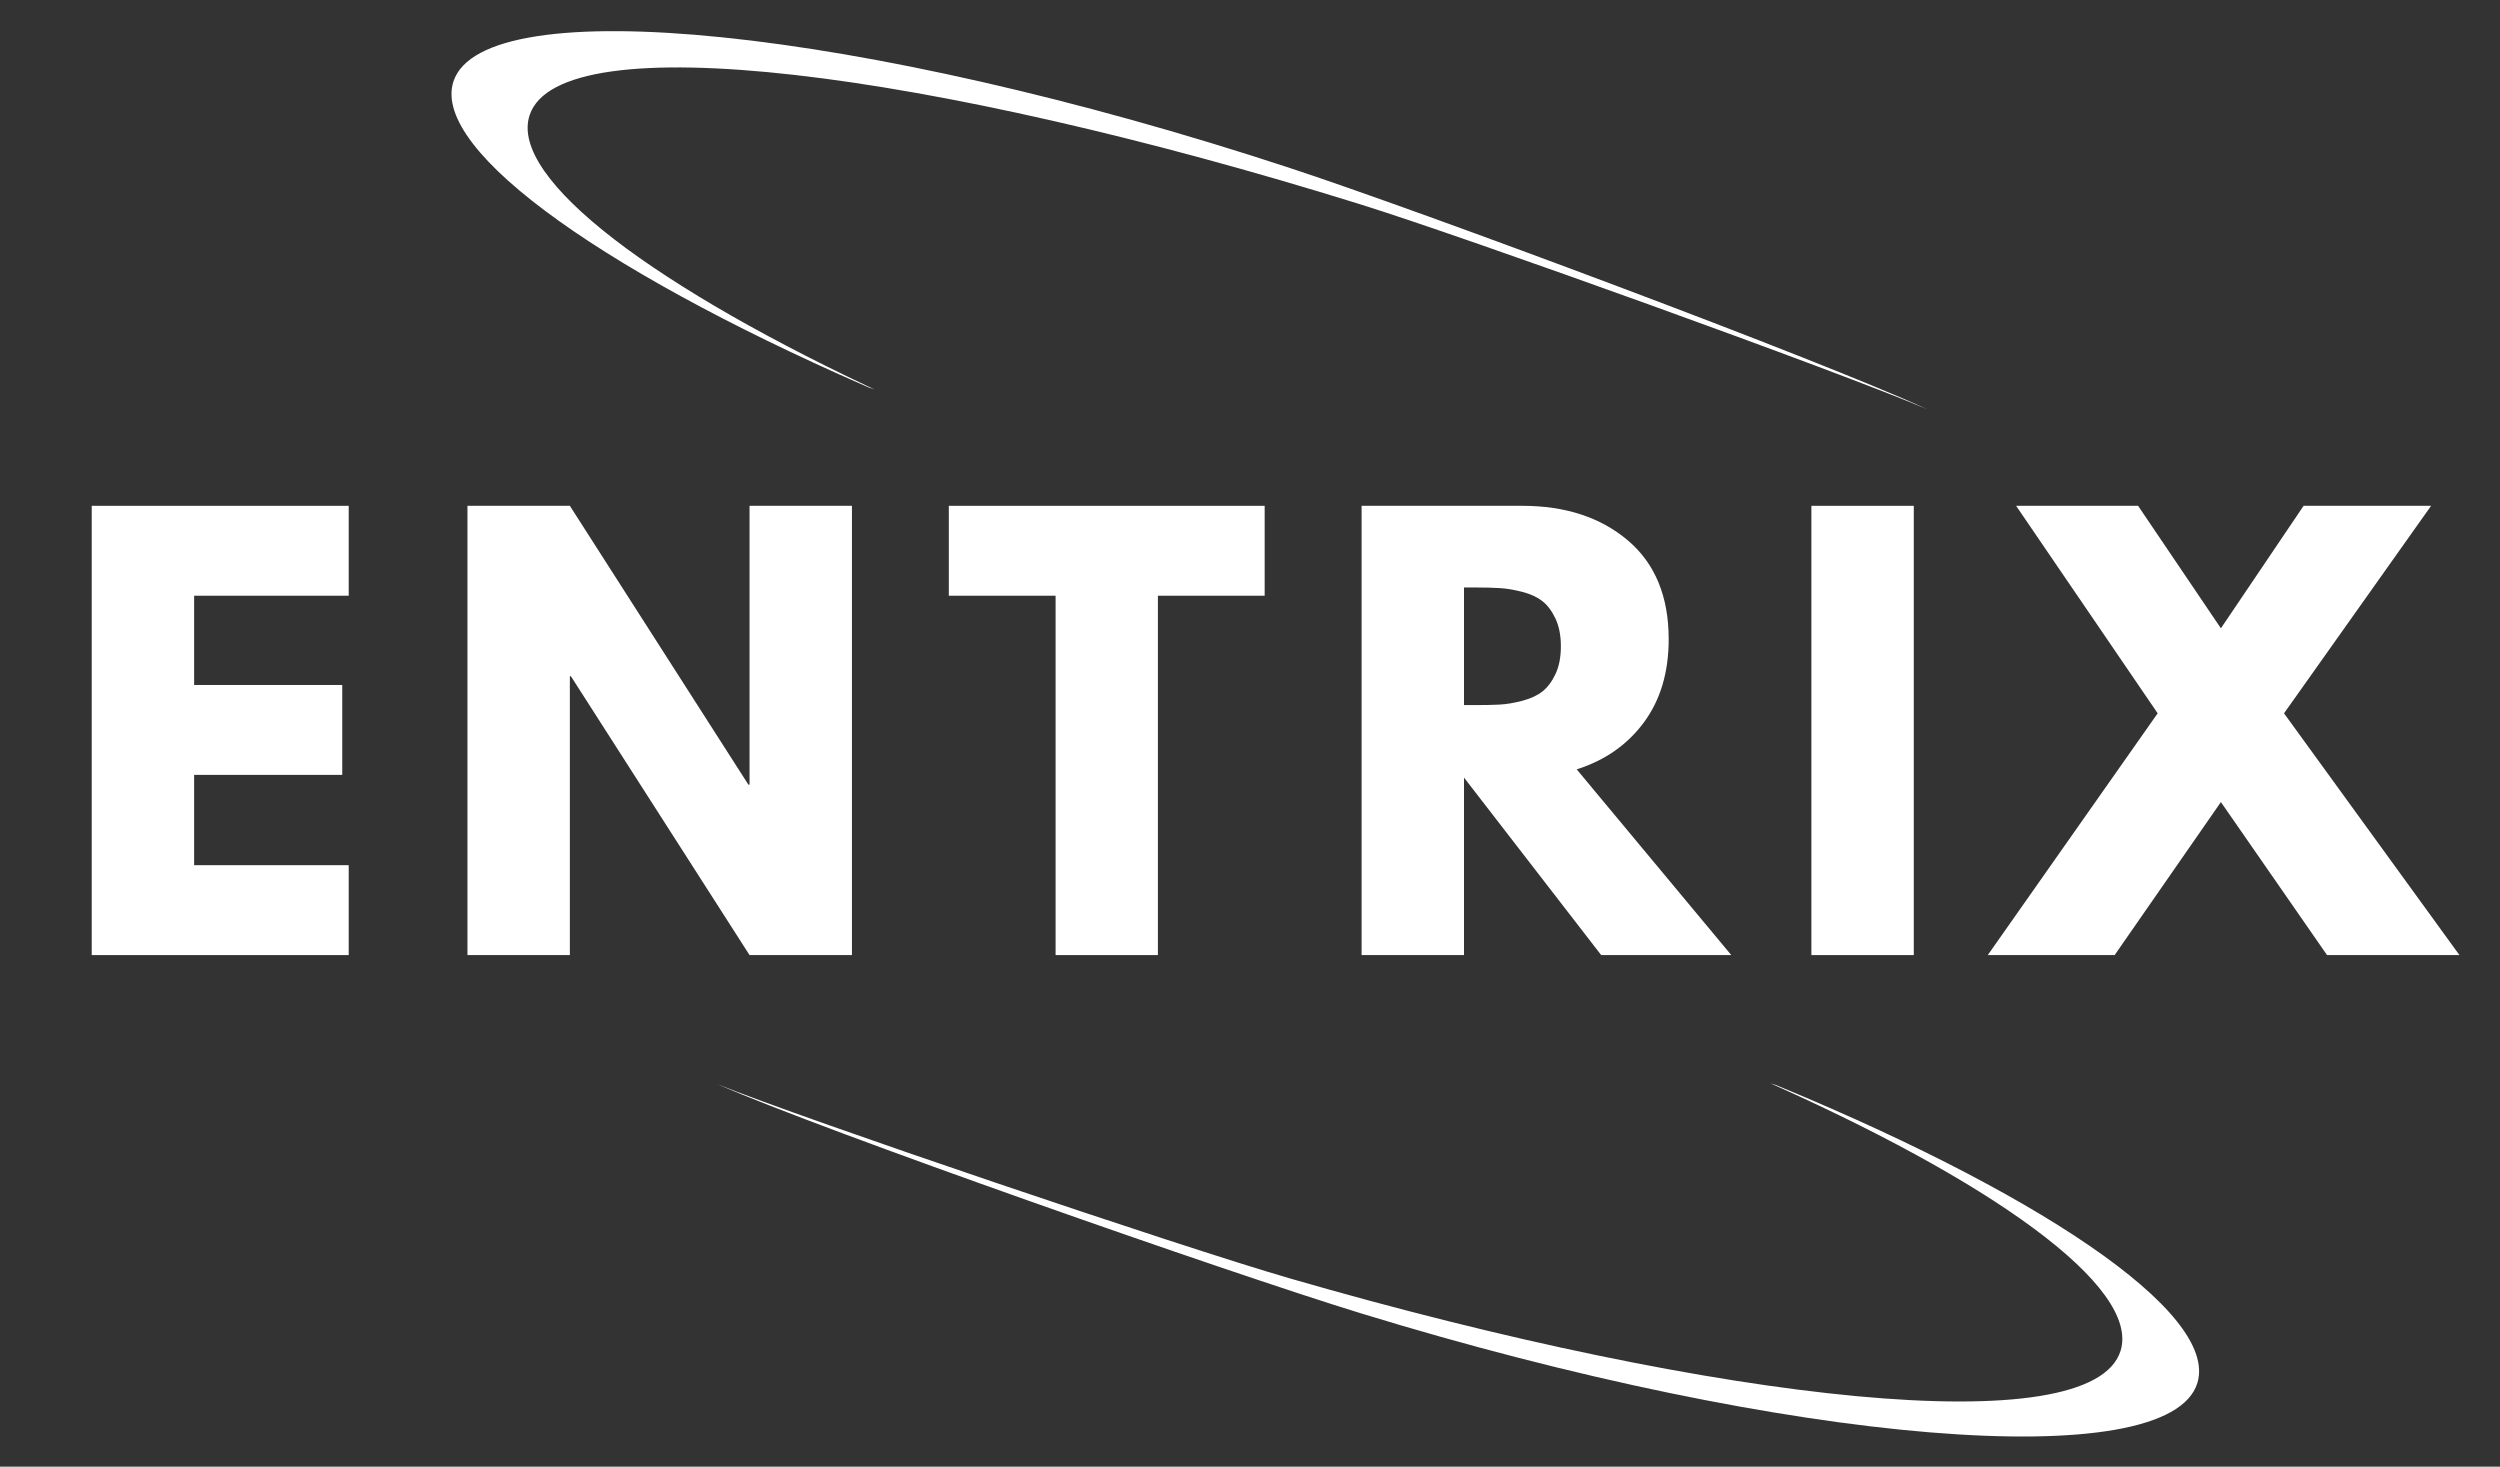
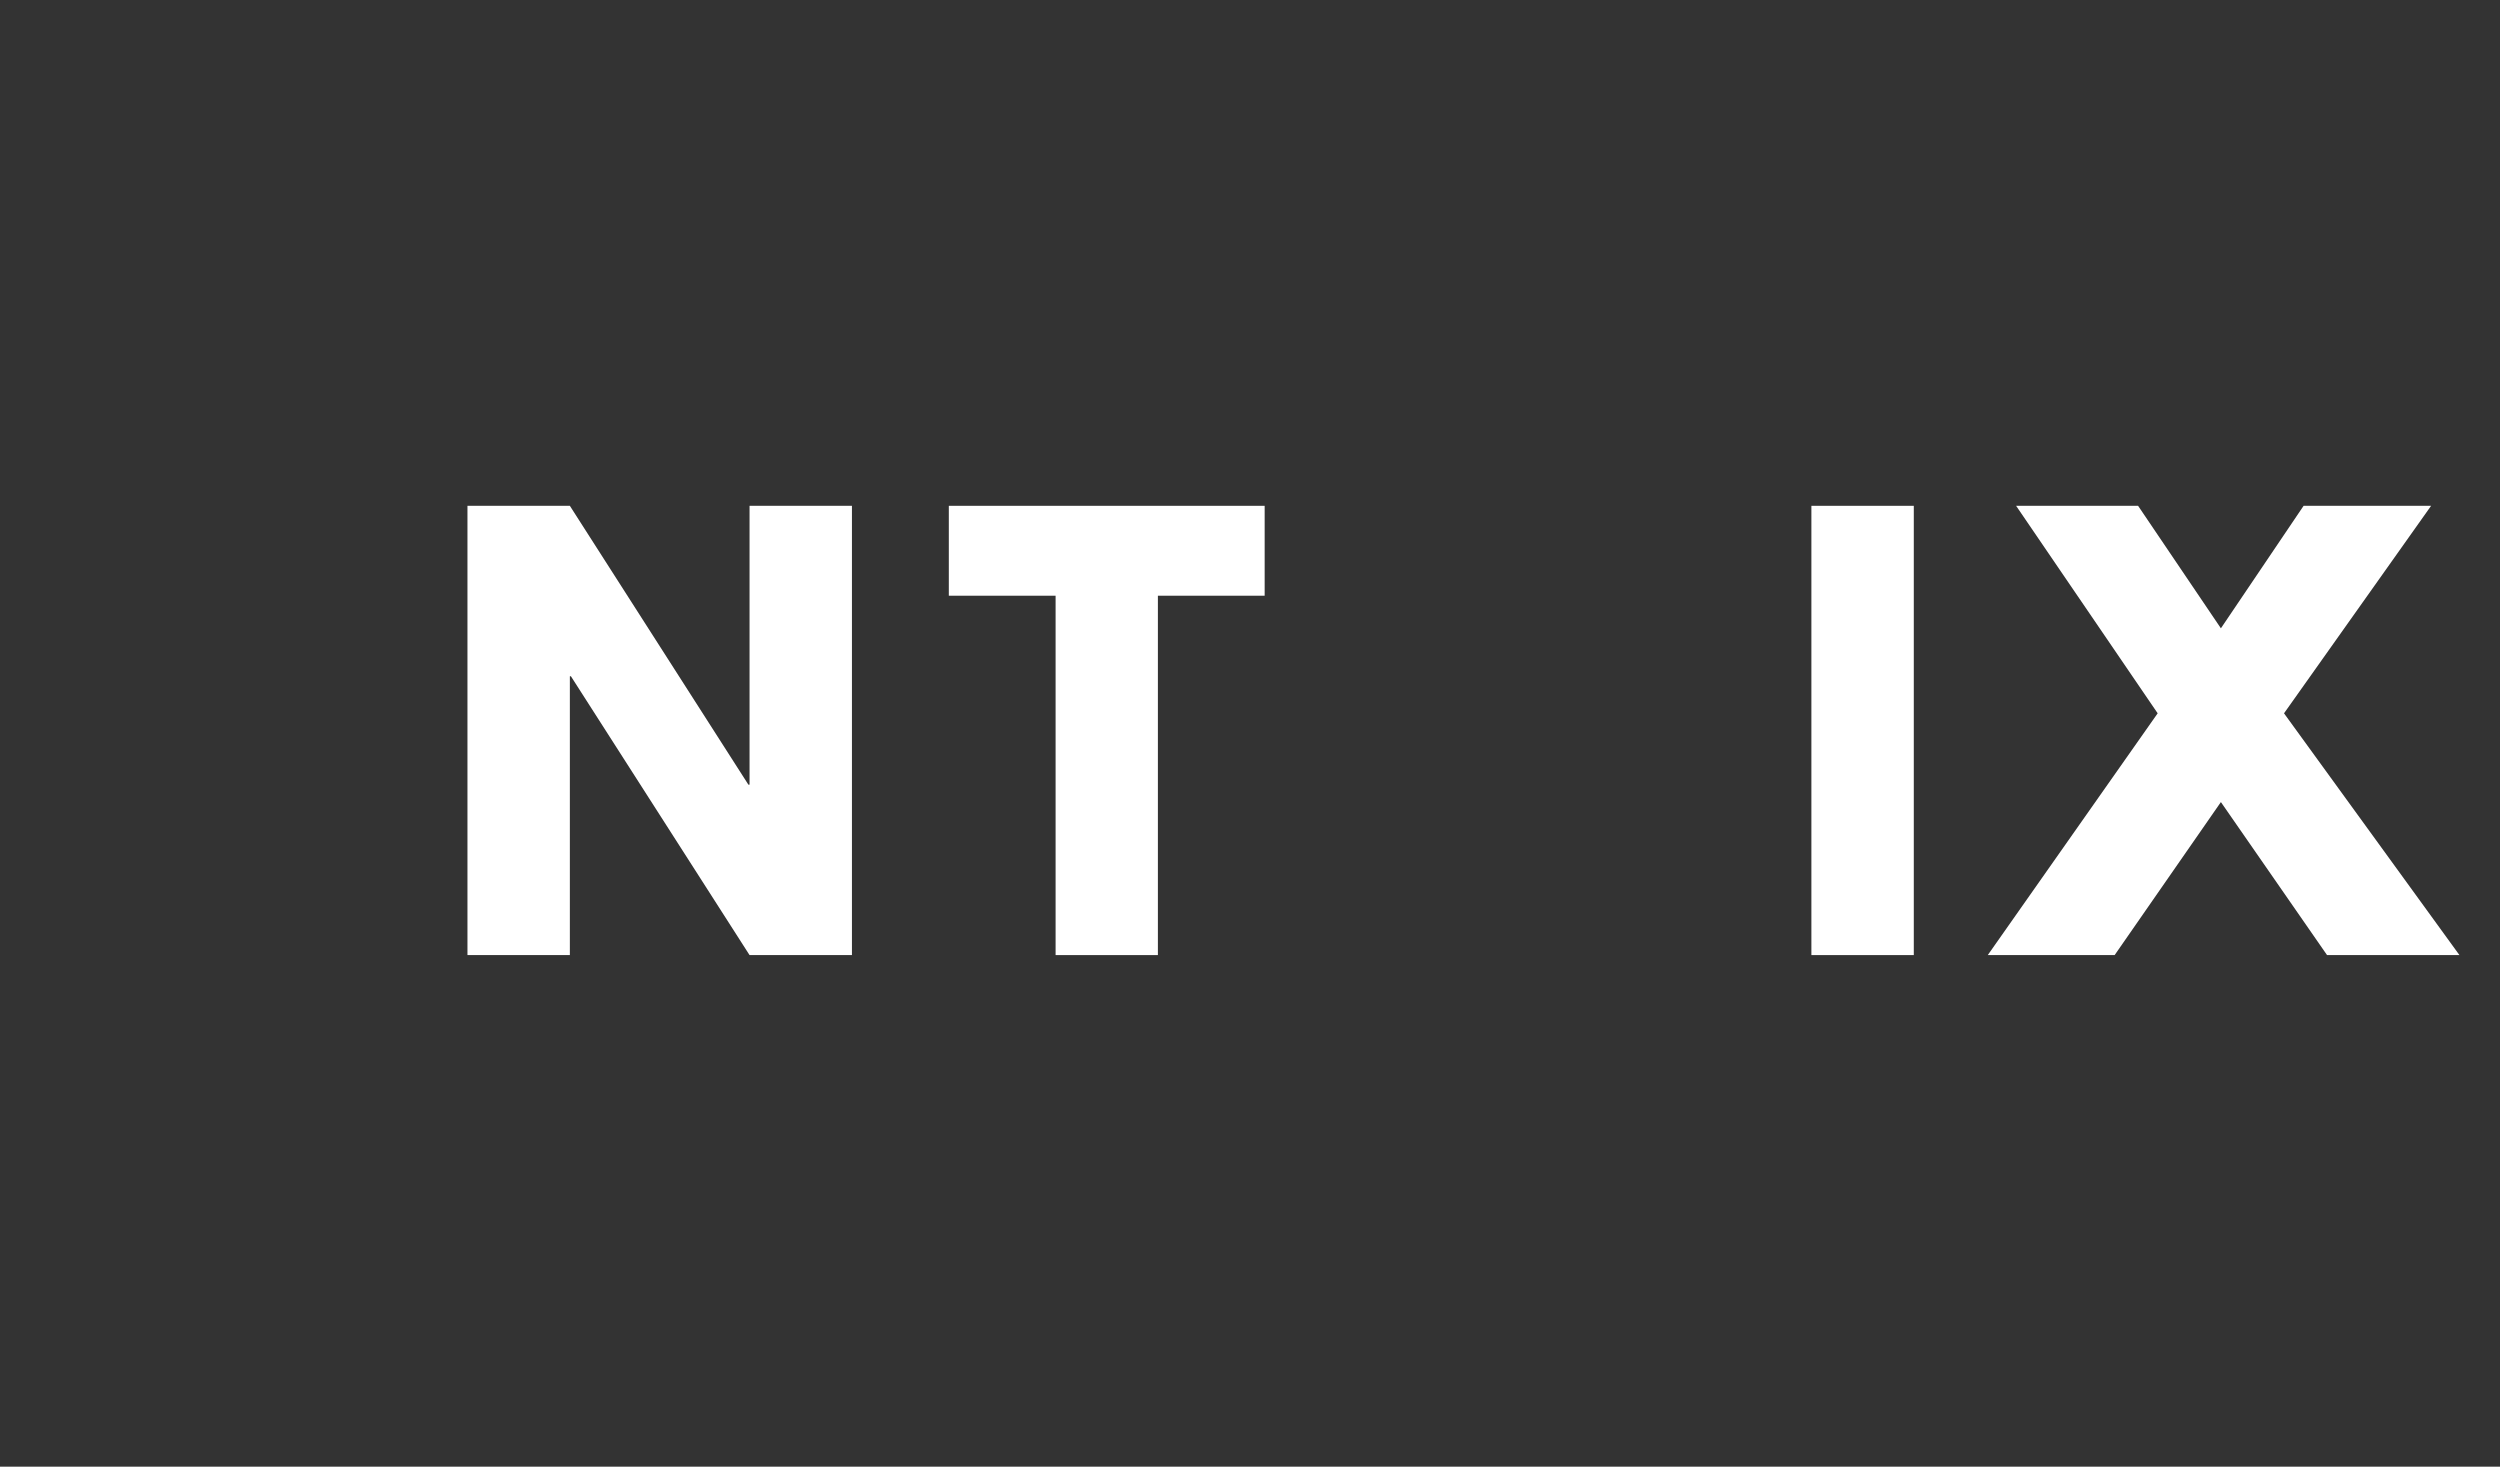
<svg xmlns="http://www.w3.org/2000/svg" width="375" zoomAndPan="magnify" viewBox="0 75 375 220" height="220" preserveAspectRatio="xMidYMid meet" version="1.0">
  <rect x="0" y="75" width="375" height="220" fill="#333333" stroke="none" />
  <defs>
    <g />
    <clipPath id="38f4941942">
      <path d="M 67 79 L 290 79 L 290 137 L 67 137 Z M 67 79 " clip-rule="nonzero" />
    </clipPath>
    <clipPath id="52f031e97b">
-       <path d="M 75.688 61.512 L 290.883 132.18 L 274.969 180.633 L 59.777 109.965 Z M 75.688 61.512 " clip-rule="nonzero" />
-     </clipPath>
+       </clipPath>
    <clipPath id="dc7c9c741d">
      <path d="M 75.688 61.512 L 290.883 132.18 L 274.969 180.633 L 59.777 109.965 Z M 75.688 61.512 " clip-rule="nonzero" />
    </clipPath>
    <clipPath id="bde9226282">
      <path d="M 107 236 L 330 236 L 330 291 L 107 291 Z M 107 236 " clip-rule="nonzero" />
    </clipPath>
    <clipPath id="f61c63777e">
      <path d="M 322.449 308.293 L 105.906 241.875 L 120.859 193.117 L 337.402 259.535 Z M 322.449 308.293 " clip-rule="nonzero" />
    </clipPath>
    <clipPath id="7c52e9f9a5">
      <path d="M 322.449 308.293 L 105.906 241.875 L 120.859 193.117 L 337.402 259.535 Z M 322.449 308.293 " clip-rule="nonzero" />
    </clipPath>
  </defs>
  <g fill="#ffffff" fill-opacity="1">
    <g transform="translate(8.853, 218.263)">
      <g>
-         <path d="M 43.453 -67.391 L 43.453 -53.906 L 20.266 -53.906 L 20.266 -40.516 L 42.484 -40.516 L 42.484 -27.031 L 20.266 -27.031 L 20.266 -13.484 L 43.453 -13.484 L 43.453 0 L 4.906 0 L 4.906 -67.391 Z M 43.453 -67.391 " />
-       </g>
+         </g>
    </g>
  </g>
  <g fill="#ffffff" fill-opacity="1">
    <g transform="translate(65.213, 218.263)">
      <g>
        <path d="M 20.266 -41.828 L 20.266 0 L 4.906 0 L 4.906 -67.391 L 20.266 -67.391 L 47.047 -25.562 L 47.219 -25.562 L 47.219 -67.391 L 62.578 -67.391 L 62.578 0 L 47.219 0 L 20.422 -41.828 Z M 20.266 -41.828 " />
      </g>
    </g>
  </g>
  <g fill="#ffffff" fill-opacity="1">
    <g transform="translate(141.667, 218.263)">
      <g>
        <path d="M 0.656 -53.906 L 0.656 -67.391 L 48.031 -67.391 L 48.031 -53.906 L 32.016 -53.906 L 32.016 0 L 16.672 0 L 16.672 -53.906 Z M 0.656 -53.906 " />
      </g>
    </g>
  </g>
  <g fill="#ffffff" fill-opacity="1">
    <g transform="translate(199.334, 218.263)">
      <g>
-         <path d="M 4.906 -67.391 L 29 -67.391 C 35.477 -67.391 40.758 -65.66 44.844 -62.203 C 48.926 -58.742 50.969 -53.801 50.969 -47.375 C 50.969 -42.414 49.727 -38.258 47.25 -34.906 C 44.781 -31.562 41.422 -29.211 37.172 -27.859 L 60.359 0 L 40.844 0 L 20.266 -26.625 L 20.266 0 L 4.906 0 Z M 20.266 -37.5 L 22.062 -37.5 C 23.469 -37.5 24.66 -37.523 25.641 -37.578 C 26.629 -37.629 27.75 -37.816 29 -38.141 C 30.25 -38.473 31.254 -38.938 32.016 -39.531 C 32.785 -40.133 33.441 -41.004 33.984 -42.141 C 34.523 -43.285 34.797 -44.676 34.797 -46.312 C 34.797 -47.945 34.523 -49.336 33.984 -50.484 C 33.441 -51.629 32.785 -52.5 32.016 -53.094 C 31.254 -53.695 30.25 -54.16 29 -54.484 C 27.75 -54.805 26.629 -54.992 25.641 -55.047 C 24.66 -55.109 23.469 -55.141 22.062 -55.141 L 20.266 -55.141 Z M 20.266 -37.5 " />
-       </g>
+         </g>
    </g>
  </g>
  <g fill="#ffffff" fill-opacity="1">
    <g transform="translate(266.803, 218.263)">
      <g>
        <path d="M 20.266 -67.391 L 20.266 0 L 4.906 0 L 4.906 -67.391 Z M 20.266 -67.391 " />
      </g>
    </g>
  </g>
  <g fill="#ffffff" fill-opacity="1">
    <g transform="translate(300.947, 218.263)">
      <g>
        <path d="M 67.969 0 L 48.109 0 L 32.188 -22.953 L 16.25 0 L -2.781 0 L 22.703 -36.266 L 1.469 -67.391 L 19.766 -67.391 L 32.188 -49.016 L 44.594 -67.391 L 63.719 -67.391 L 41.656 -36.266 Z M 67.969 0 " />
      </g>
    </g>
  </g>
  <g clip-path="url(#38f4941942)">
    <g clip-path="url(#52f031e97b)">
      <g clip-path="url(#dc7c9c741d)">
        <path fill="#ffffff" d="M 133.379 134.445 C 91.832 116.707 64.559 97.75 68.02 87.211 C 72.562 73.383 129.227 79.098 193.297 100.137 C 213.164 106.66 273.32 129.105 289.047 136.375 C 276.102 130.848 220.137 110.652 203.887 105.598 C 139.527 85.574 83.98 78.453 79.441 92.281 C 76.309 101.82 98.355 118.258 133.379 134.445 Z M 133.379 134.445 " fill-opacity="1" fill-rule="evenodd" />
      </g>
    </g>
  </g>
  <g clip-path="url(#bde9226282)">
    <g clip-path="url(#f61c63777e)">
      <g clip-path="url(#7c52e9f9a5)">
-         <path fill="#ffffff" d="M 263.332 236.508 C 305.223 253.426 332.859 271.84 329.605 282.449 C 325.34 296.359 268.574 291.766 204.102 271.988 C 184.109 265.855 123.523 244.602 107.66 237.645 C 120.711 242.914 177.062 262.004 193.406 266.738 C 258.148 285.488 313.824 291.516 318.09 277.605 C 321.035 268.004 298.668 252 263.332 236.508 Z M 263.332 236.508 " fill-opacity="1" fill-rule="evenodd" />
-       </g>
+         </g>
    </g>
  </g>
</svg>